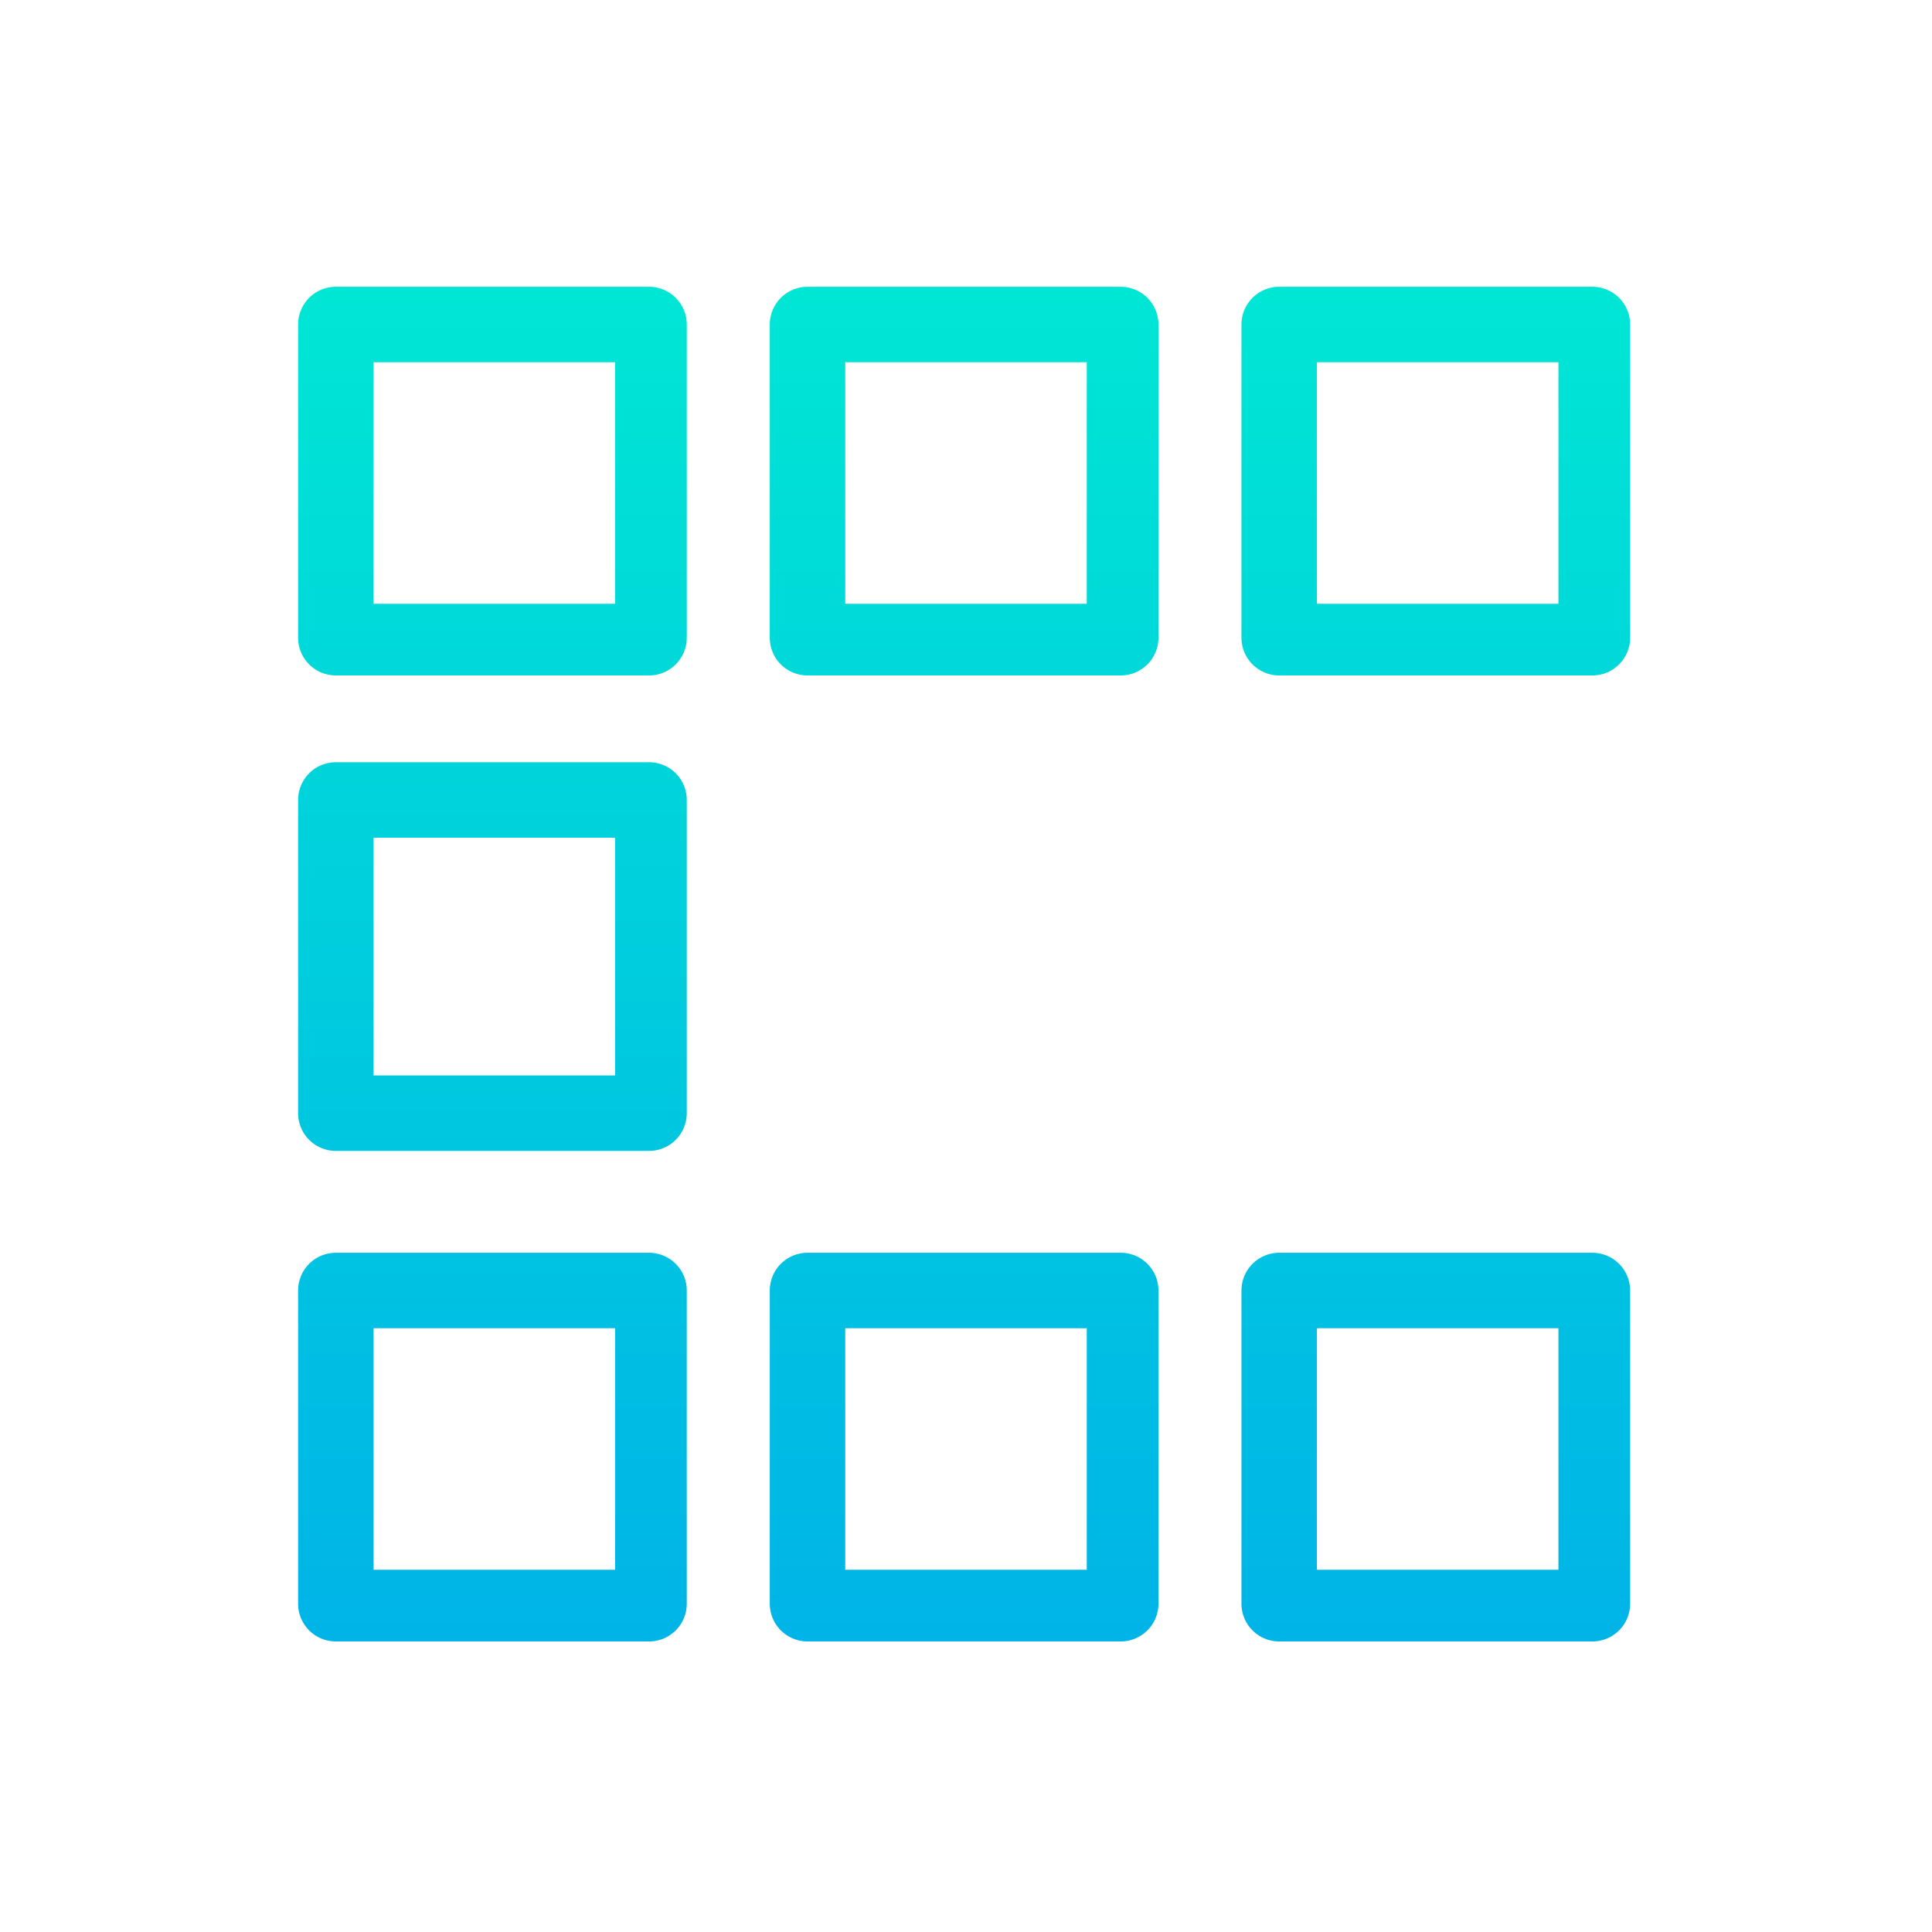
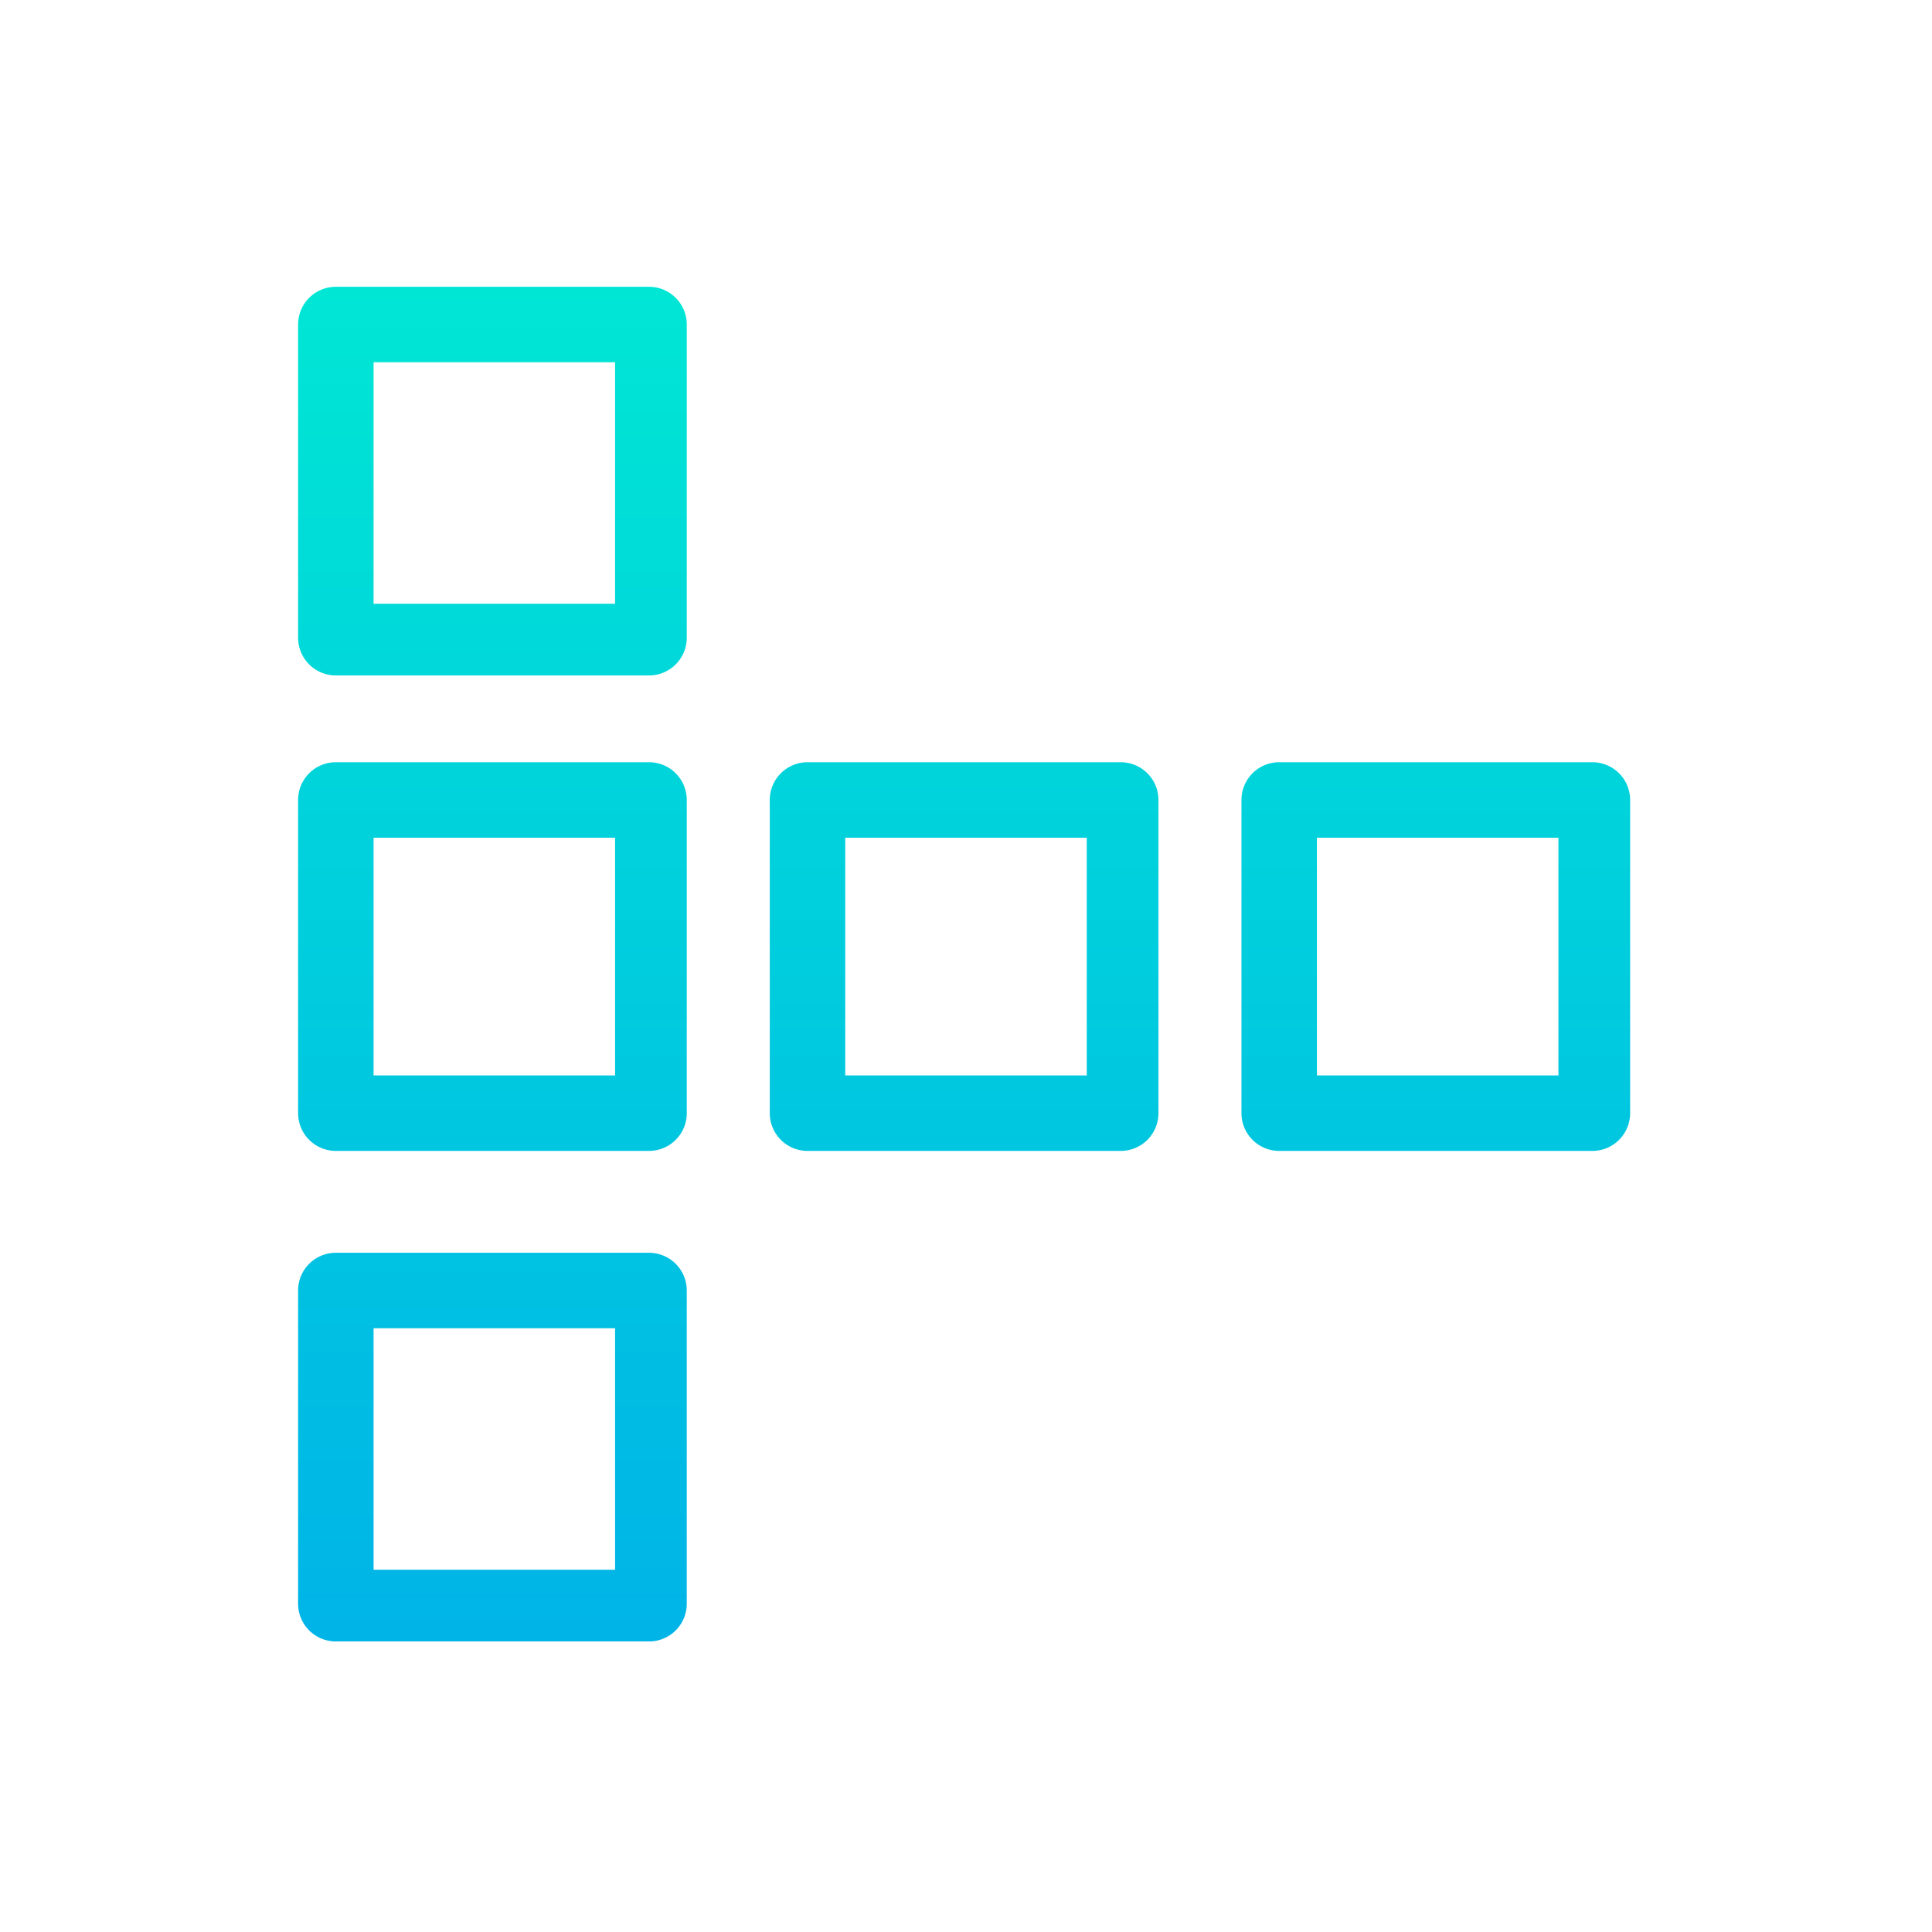
<svg xmlns="http://www.w3.org/2000/svg" xmlns:xlink="http://www.w3.org/1999/xlink" viewBox="0 0 512 512" width="512" height="512">
  <linearGradient id="a" gradientUnits="userSpaceOnUse" x1="130.5" x2="130.5" y1="12" y2="490.602">
    <stop offset="0" stop-color="#00efd1" />
    <stop offset="1" stop-color="#00acea" />
  </linearGradient>
  <linearGradient id="b" x1="255.5" x2="255.5" xlink:href="#a" y1="12" y2="490.602" />
  <linearGradient id="c" x1="380.5" x2="380.5" xlink:href="#a" y1="12" y2="490.602" />
  <path d="m172 76h-83a10 10 0 0 0 -10 10v83a10 10 0 0 0 10 10h83a10 10 0 0 0 10-10v-83a10 10 0 0 0 -10-10zm-9 84h-64v-64h64z" fill="url(#a)" />
-   <path d="m297 76h-83a10 10 0 0 0 -10 10v83a10 10 0 0 0 10 10h83a10 10 0 0 0 10-10v-83a10 10 0 0 0 -10-10zm-9 84h-64v-64h64z" fill="url(#b)" />
  <path d="m172 202h-83a10 10 0 0 0 -10 10v83a10 10 0 0 0 10 10h83a10 10 0 0 0 10-10v-83a10 10 0 0 0 -10-10zm-9 83h-64v-63h64z" fill="url(#a)" />
  <path d="m297 202h-83a10 10 0 0 0 -10 10v83a10 10 0 0 0 10 10h83a10 10 0 0 0 10-10v-83a10 10 0 0 0 -10-10zm-9 83h-64v-63h64z" fill="url(#b)" />
-   <path d="m422 76h-83a10 10 0 0 0 -10 10v83a10 10 0 0 0 10 10h83a10 10 0 0 0 10-10v-83a10 10 0 0 0 -10-10zm-9 84h-64v-64h64z" fill="url(#c)" />
  <path d="m422 202h-83a10 10 0 0 0 -10 10v83a10 10 0 0 0 10 10h83a10 10 0 0 0 10-10v-83a10 10 0 0 0 -10-10zm-9 83h-64v-63h64z" fill="url(#c)" />
  <path d="m172 332h-83a10 10 0 0 0 -10 10v83a10 10 0 0 0 10 10h83a10 10 0 0 0 10-10v-83a10 10 0 0 0 -10-10zm-9 84h-64v-64h64z" fill="url(#a)" />
  <path d="m297 332h-83a10 10 0 0 0 -10 10v83a10 10 0 0 0 10 10h83a10 10 0 0 0 10-10v-83a10 10 0 0 0 -10-10zm-9 84h-64v-64h64z" fill="url(#b)" />
-   <path d="m422 332h-83a10 10 0 0 0 -10 10v83a10 10 0 0 0 10 10h83a10 10 0 0 0 10-10v-83a10 10 0 0 0 -10-10zm-9 84h-64v-64h64z" fill="url(#c)" />
</svg>